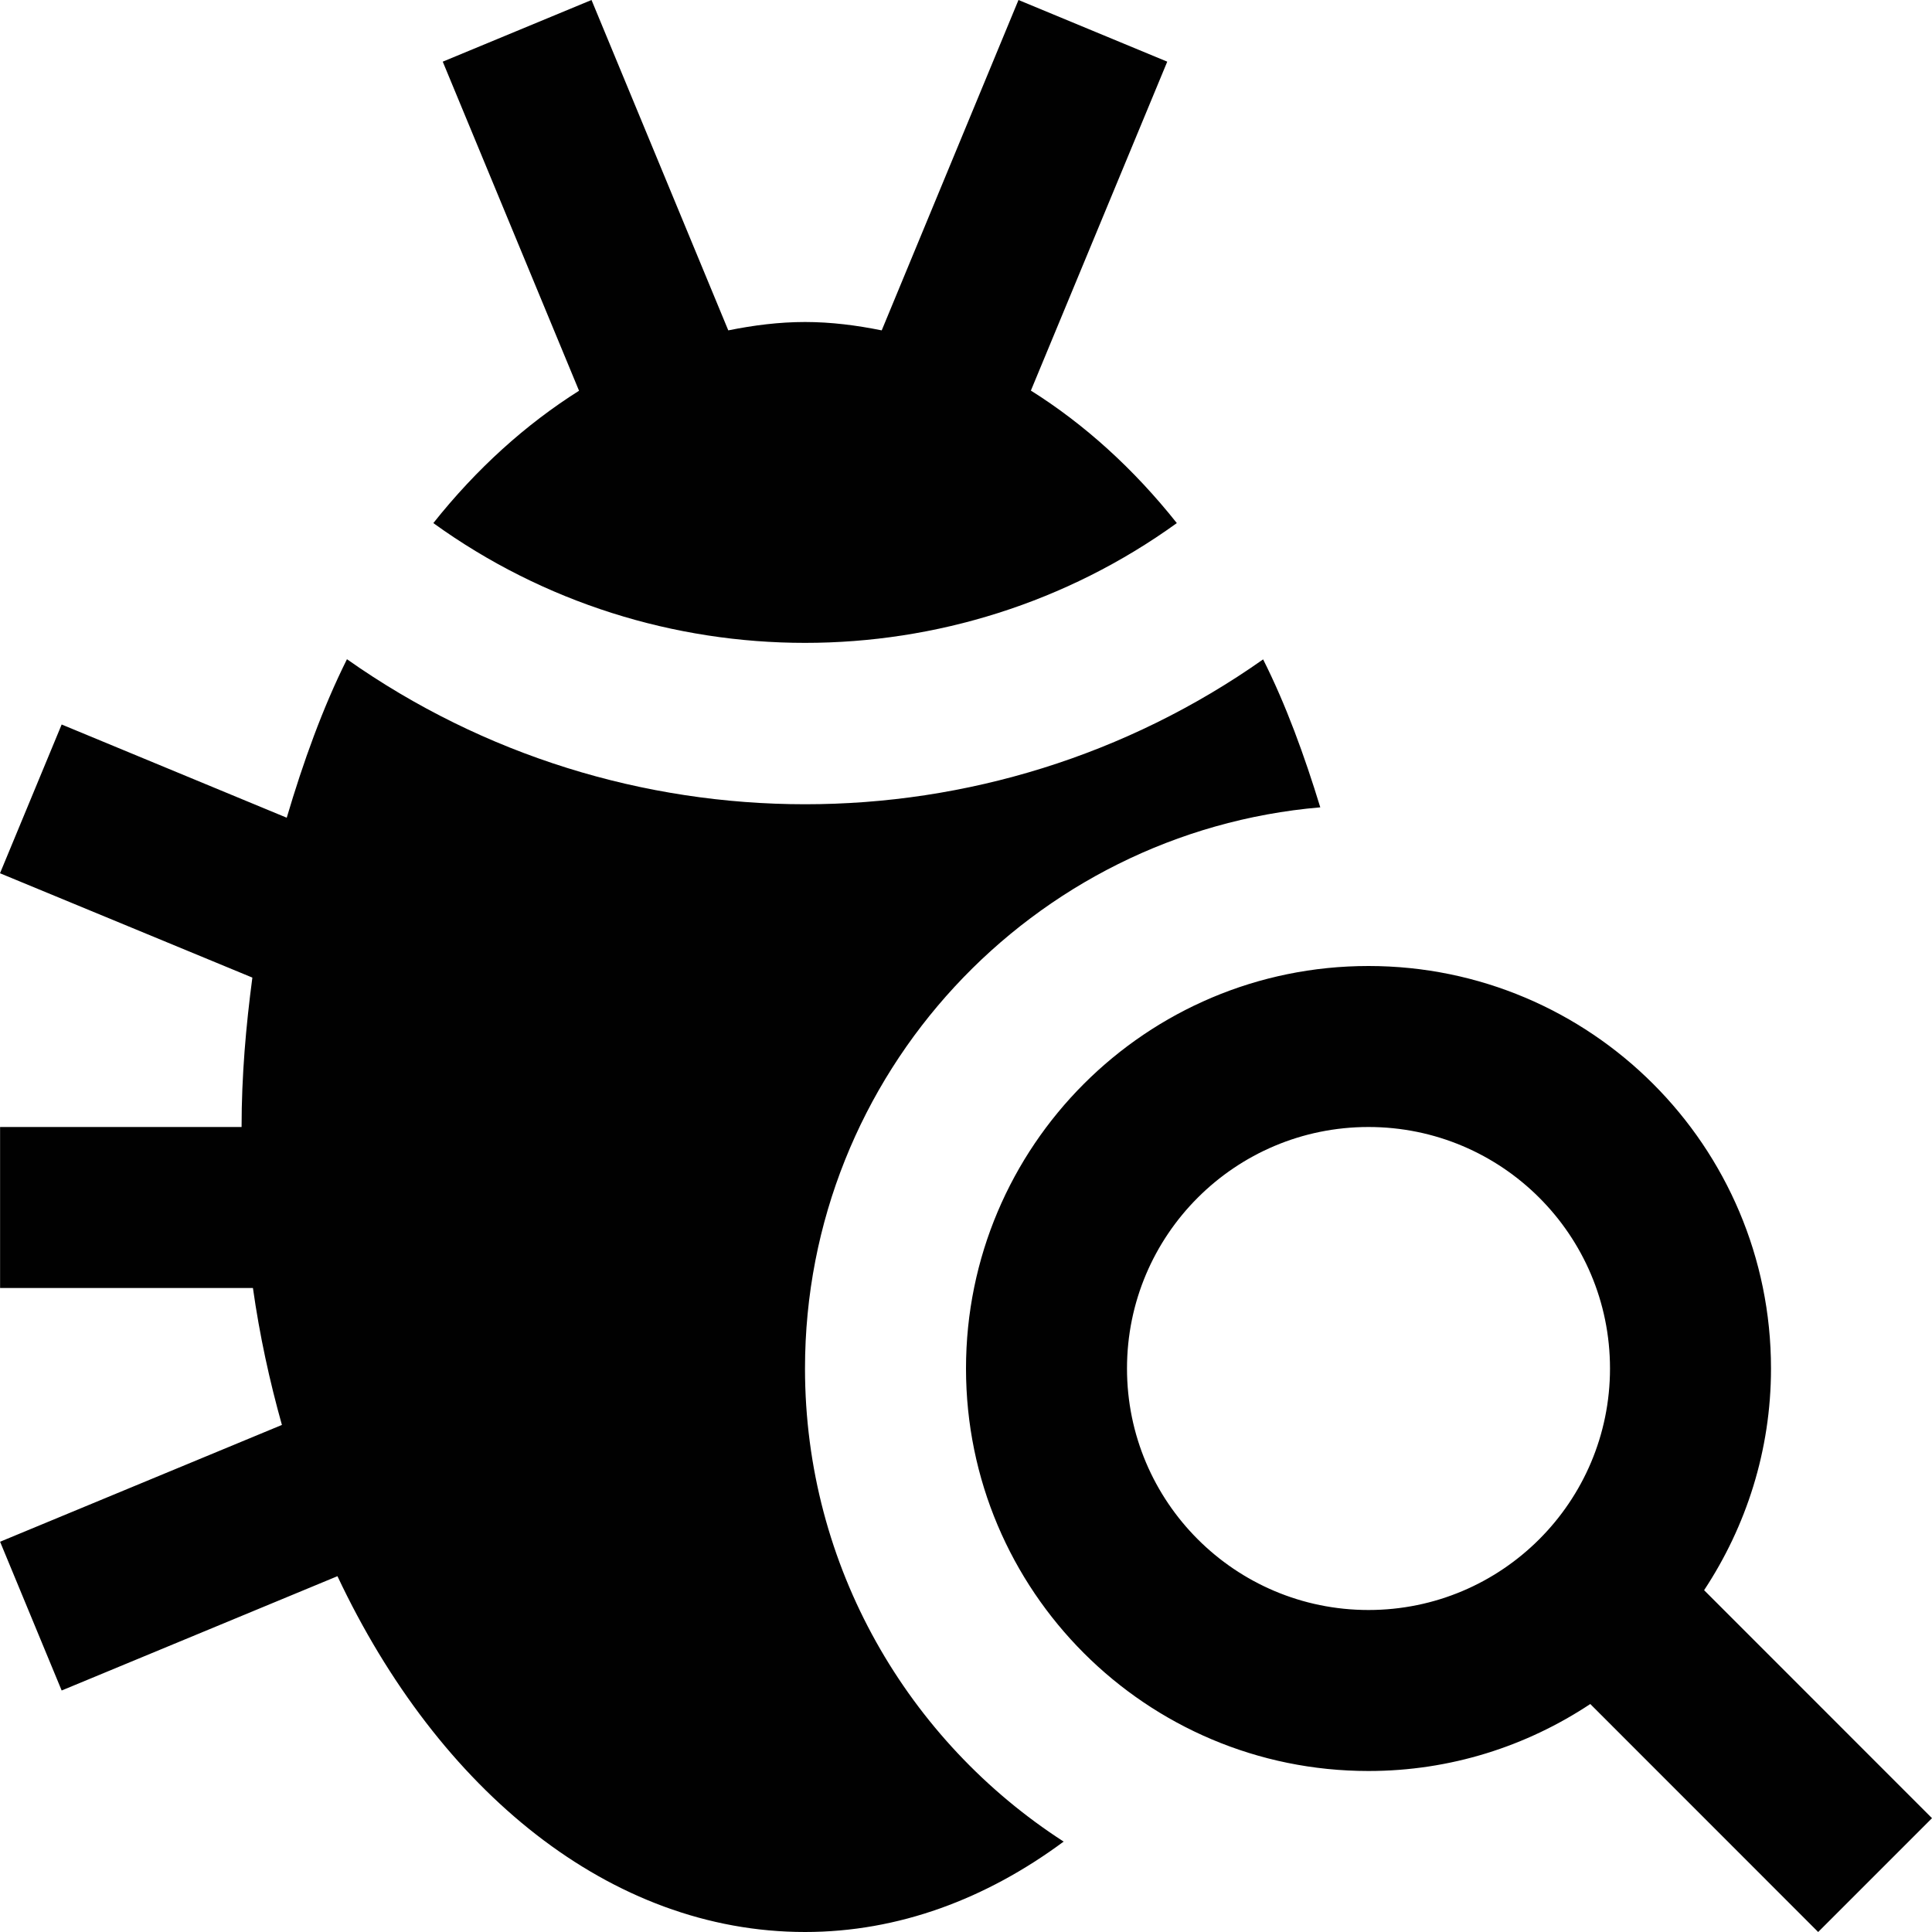
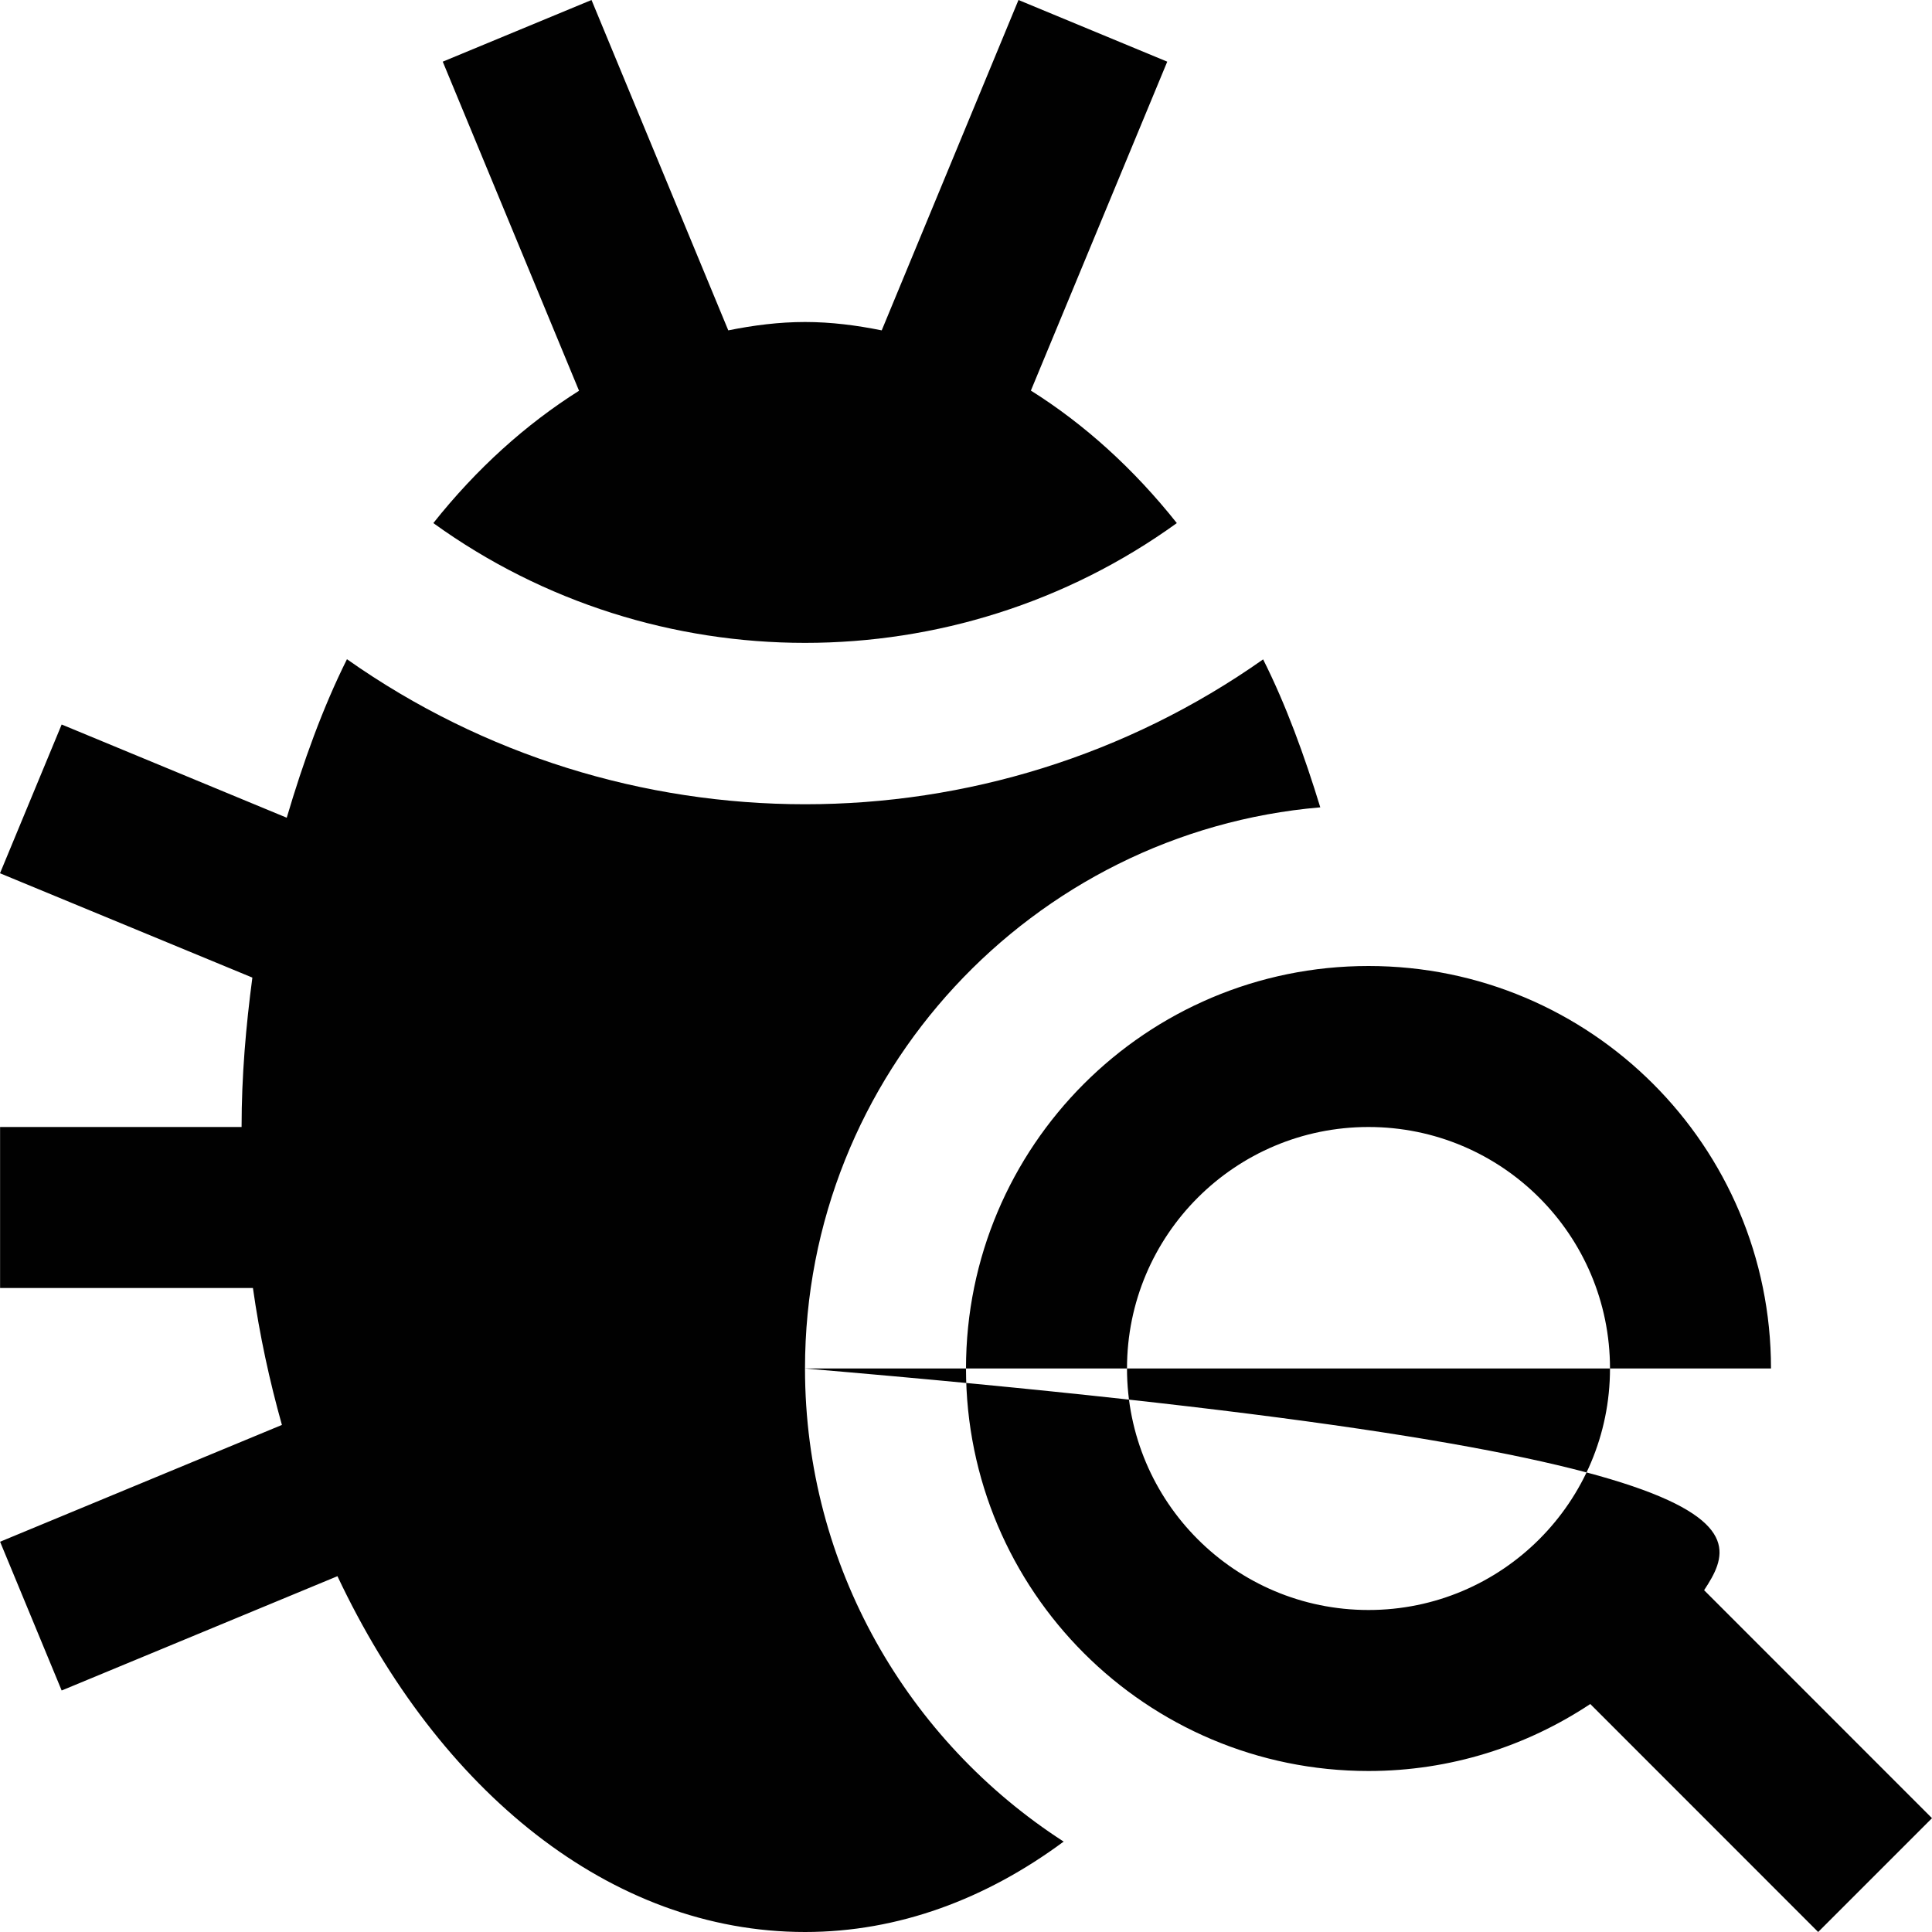
<svg xmlns="http://www.w3.org/2000/svg" width="24" height="24" viewBox="0 0 24 24" fill="none">
-   <path fill-rule="evenodd" clip-rule="evenodd" d="M12.806 4.852L14.5 0.766L12.652 0L10.953 4.104C10.641 4.041 10.324 4 10.001 4C9.677 4 9.359 4.041 9.047 4.104L7.348 0L5.5 0.766L7.193 4.854C6.531 5.272 5.92 5.822 5.383 6.498C8.131 8.482 11.87 8.482 14.619 6.498C14.082 5.822 13.47 5.269 12.806 4.852ZM10 17C10 13.342 12.822 10.336 16.401 10.029C16.203 9.383 15.976 8.758 15.691 8.191C12.285 10.592 7.715 10.59 4.31 8.189C4.008 8.795 3.767 9.465 3.562 10.158L0.766 9L0 10.848L3.135 12.144C3.055 12.748 3.001 13.363 3.001 14H0.001V16H3.142C3.225 16.588 3.349 17.156 3.502 17.701L0.001 19.152L0.766 21L4.192 19.58C5.449 22.246 7.581 24 10.001 24C11.16 24 12.25 23.59 13.213 22.877C11.283 21.631 10 19.463 10 17ZM22 17C22 18.018 21.691 18.963 21.169 19.754L24 22.586L22.586 24L19.755 21.168C18.964 21.692 18.019 22 17 22C14.238 22 12 19.762 12 17C12 14.238 14.238 12 17 12C19.762 12 22 14.238 22 17ZM14 17C14 18.656 15.343 20 17 20C18.657 20 20 18.656 20 17C20 15.342 18.657 14 17 14C15.343 14 14 15.342 14 17Z" fill="#010101" />
+   <path fill-rule="evenodd" clip-rule="evenodd" d="M12.806 4.852L14.5 0.766L12.652 0L10.953 4.104C10.641 4.041 10.324 4 10.001 4C9.677 4 9.359 4.041 9.047 4.104L7.348 0L5.5 0.766L7.193 4.854C6.531 5.272 5.92 5.822 5.383 6.498C8.131 8.482 11.87 8.482 14.619 6.498C14.082 5.822 13.47 5.269 12.806 4.852ZM10 17C10 13.342 12.822 10.336 16.401 10.029C16.203 9.383 15.976 8.758 15.691 8.191C12.285 10.592 7.715 10.59 4.31 8.189C4.008 8.795 3.767 9.465 3.562 10.158L0.766 9L0 10.848L3.135 12.144C3.055 12.748 3.001 13.363 3.001 14H0.001V16H3.142C3.225 16.588 3.349 17.156 3.502 17.701L0.001 19.152L0.766 21L4.192 19.58C5.449 22.246 7.581 24 10.001 24C11.16 24 12.25 23.59 13.213 22.877C11.283 21.631 10 19.463 10 17ZC22 18.018 21.691 18.963 21.169 19.754L24 22.586L22.586 24L19.755 21.168C18.964 21.692 18.019 22 17 22C14.238 22 12 19.762 12 17C12 14.238 14.238 12 17 12C19.762 12 22 14.238 22 17ZM14 17C14 18.656 15.343 20 17 20C18.657 20 20 18.656 20 17C20 15.342 18.657 14 17 14C15.343 14 14 15.342 14 17Z" fill="#010101" />
</svg>